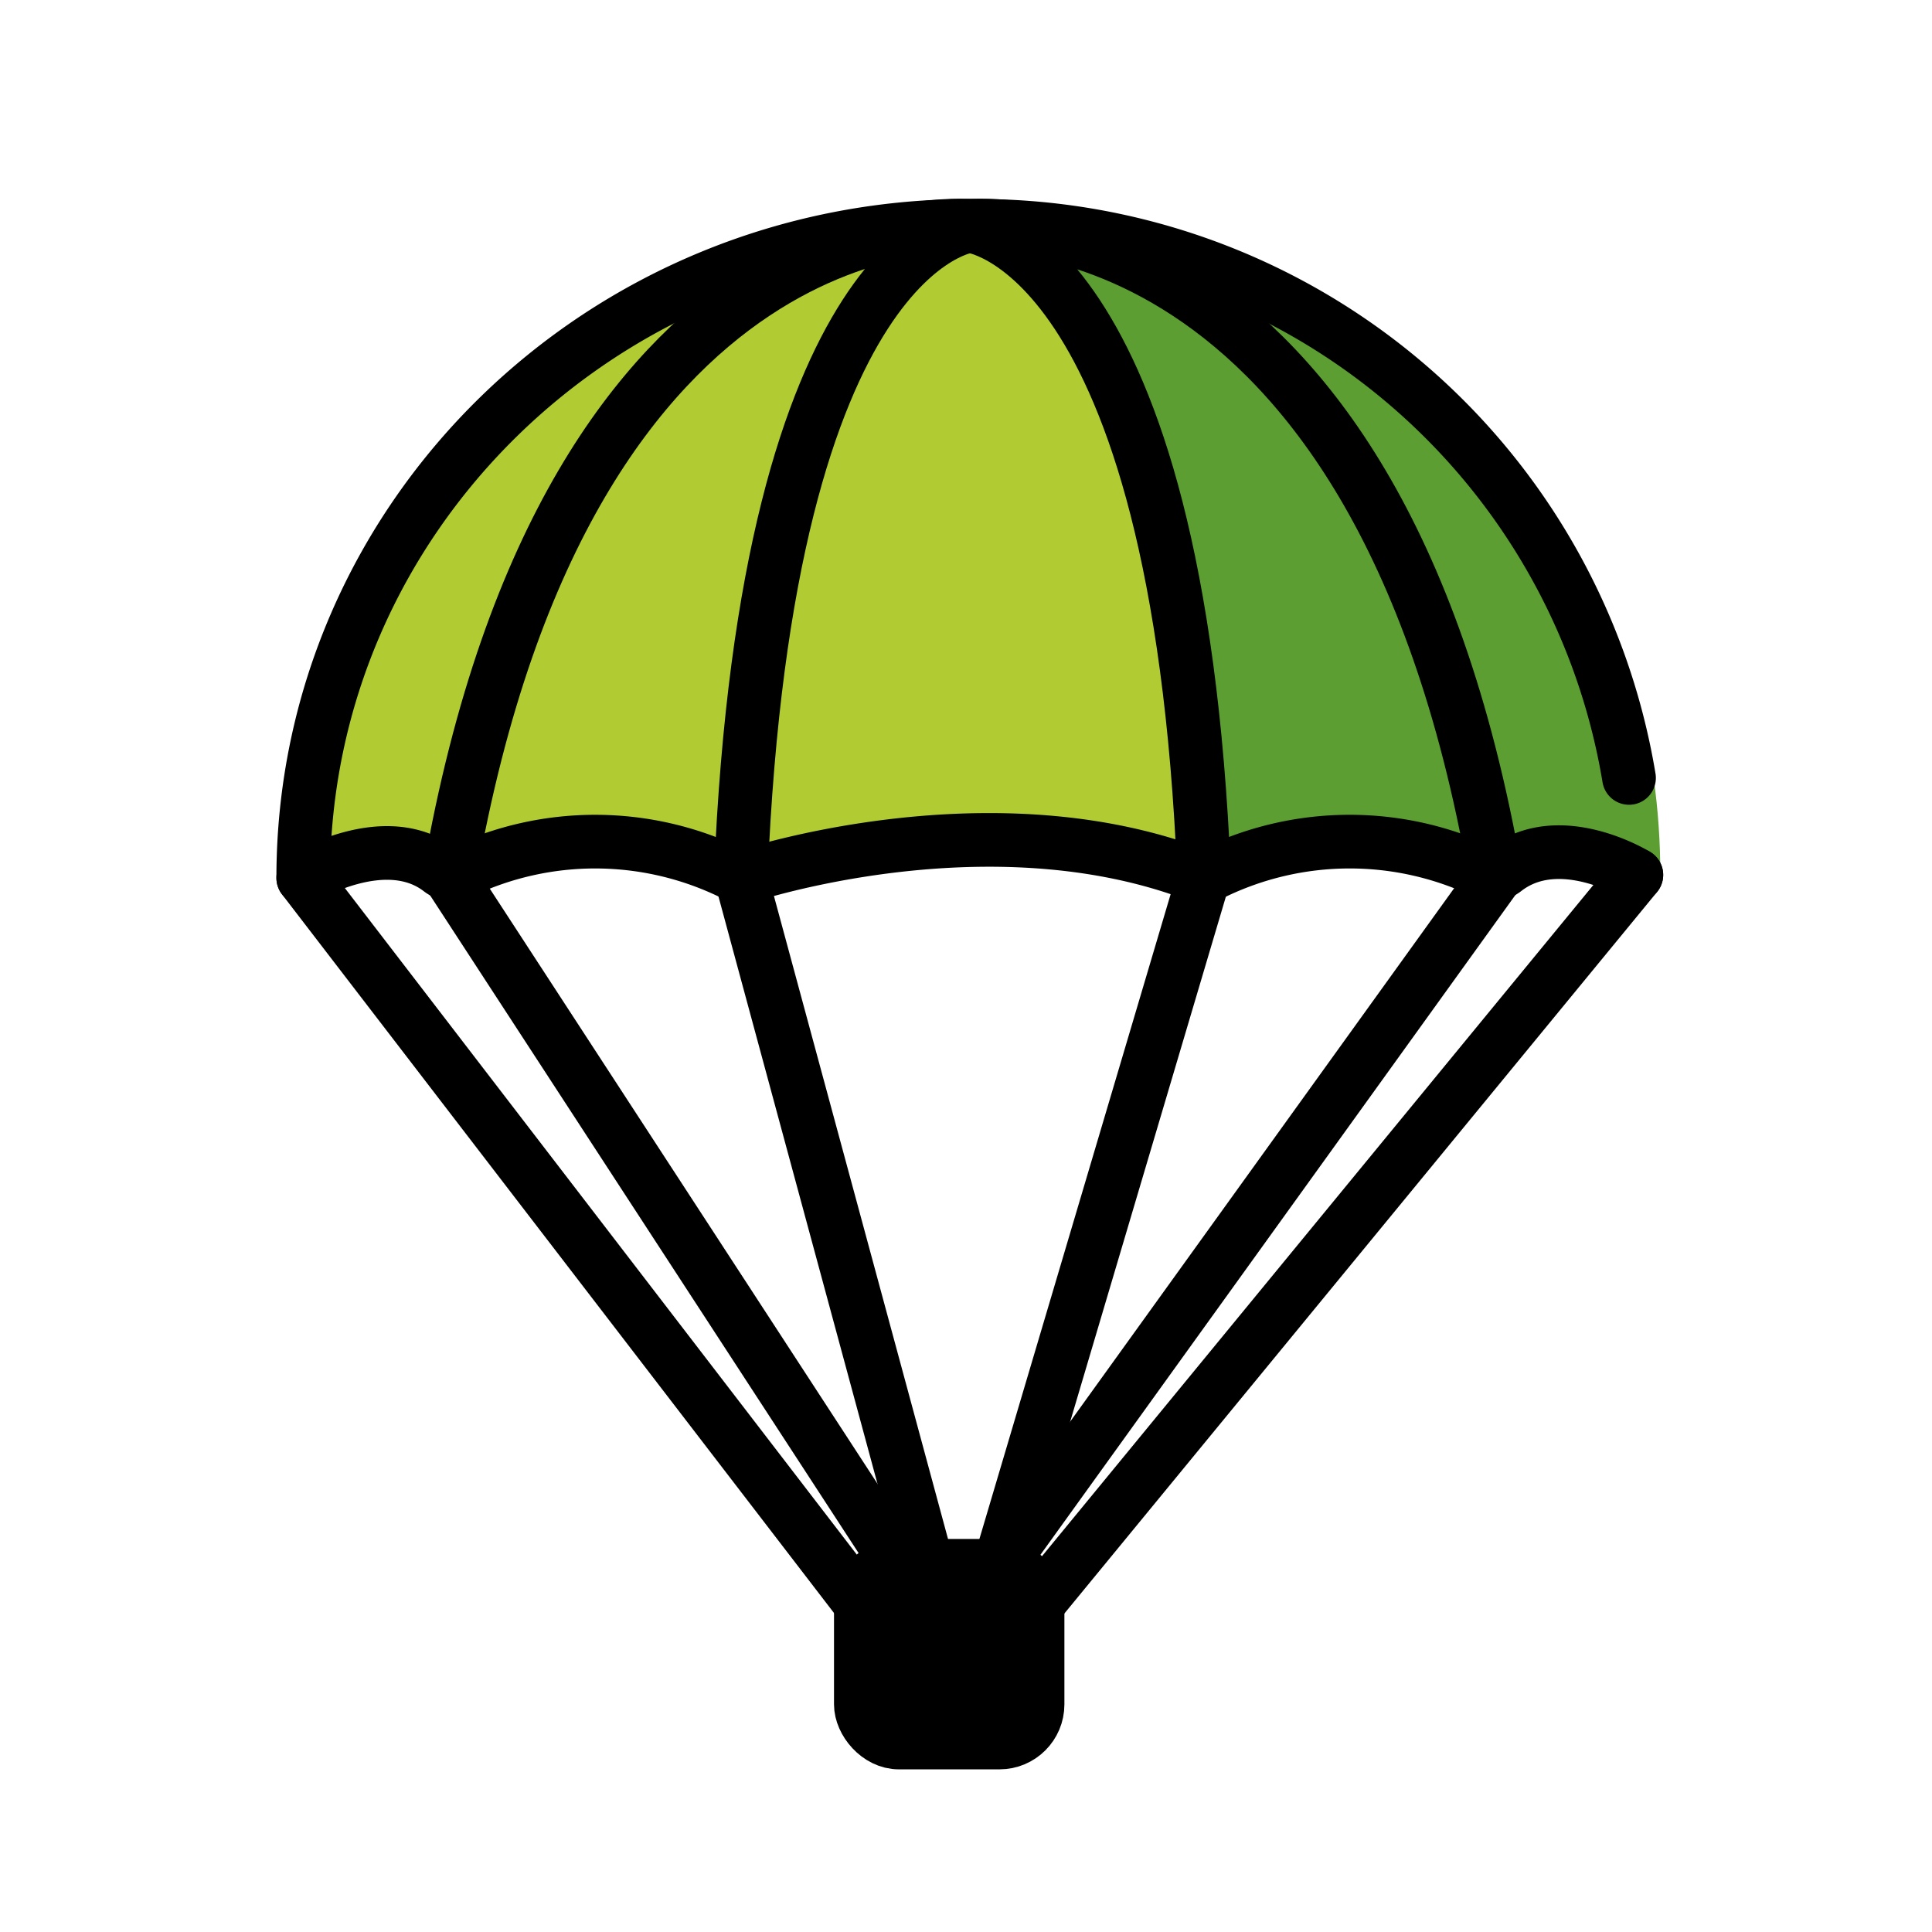
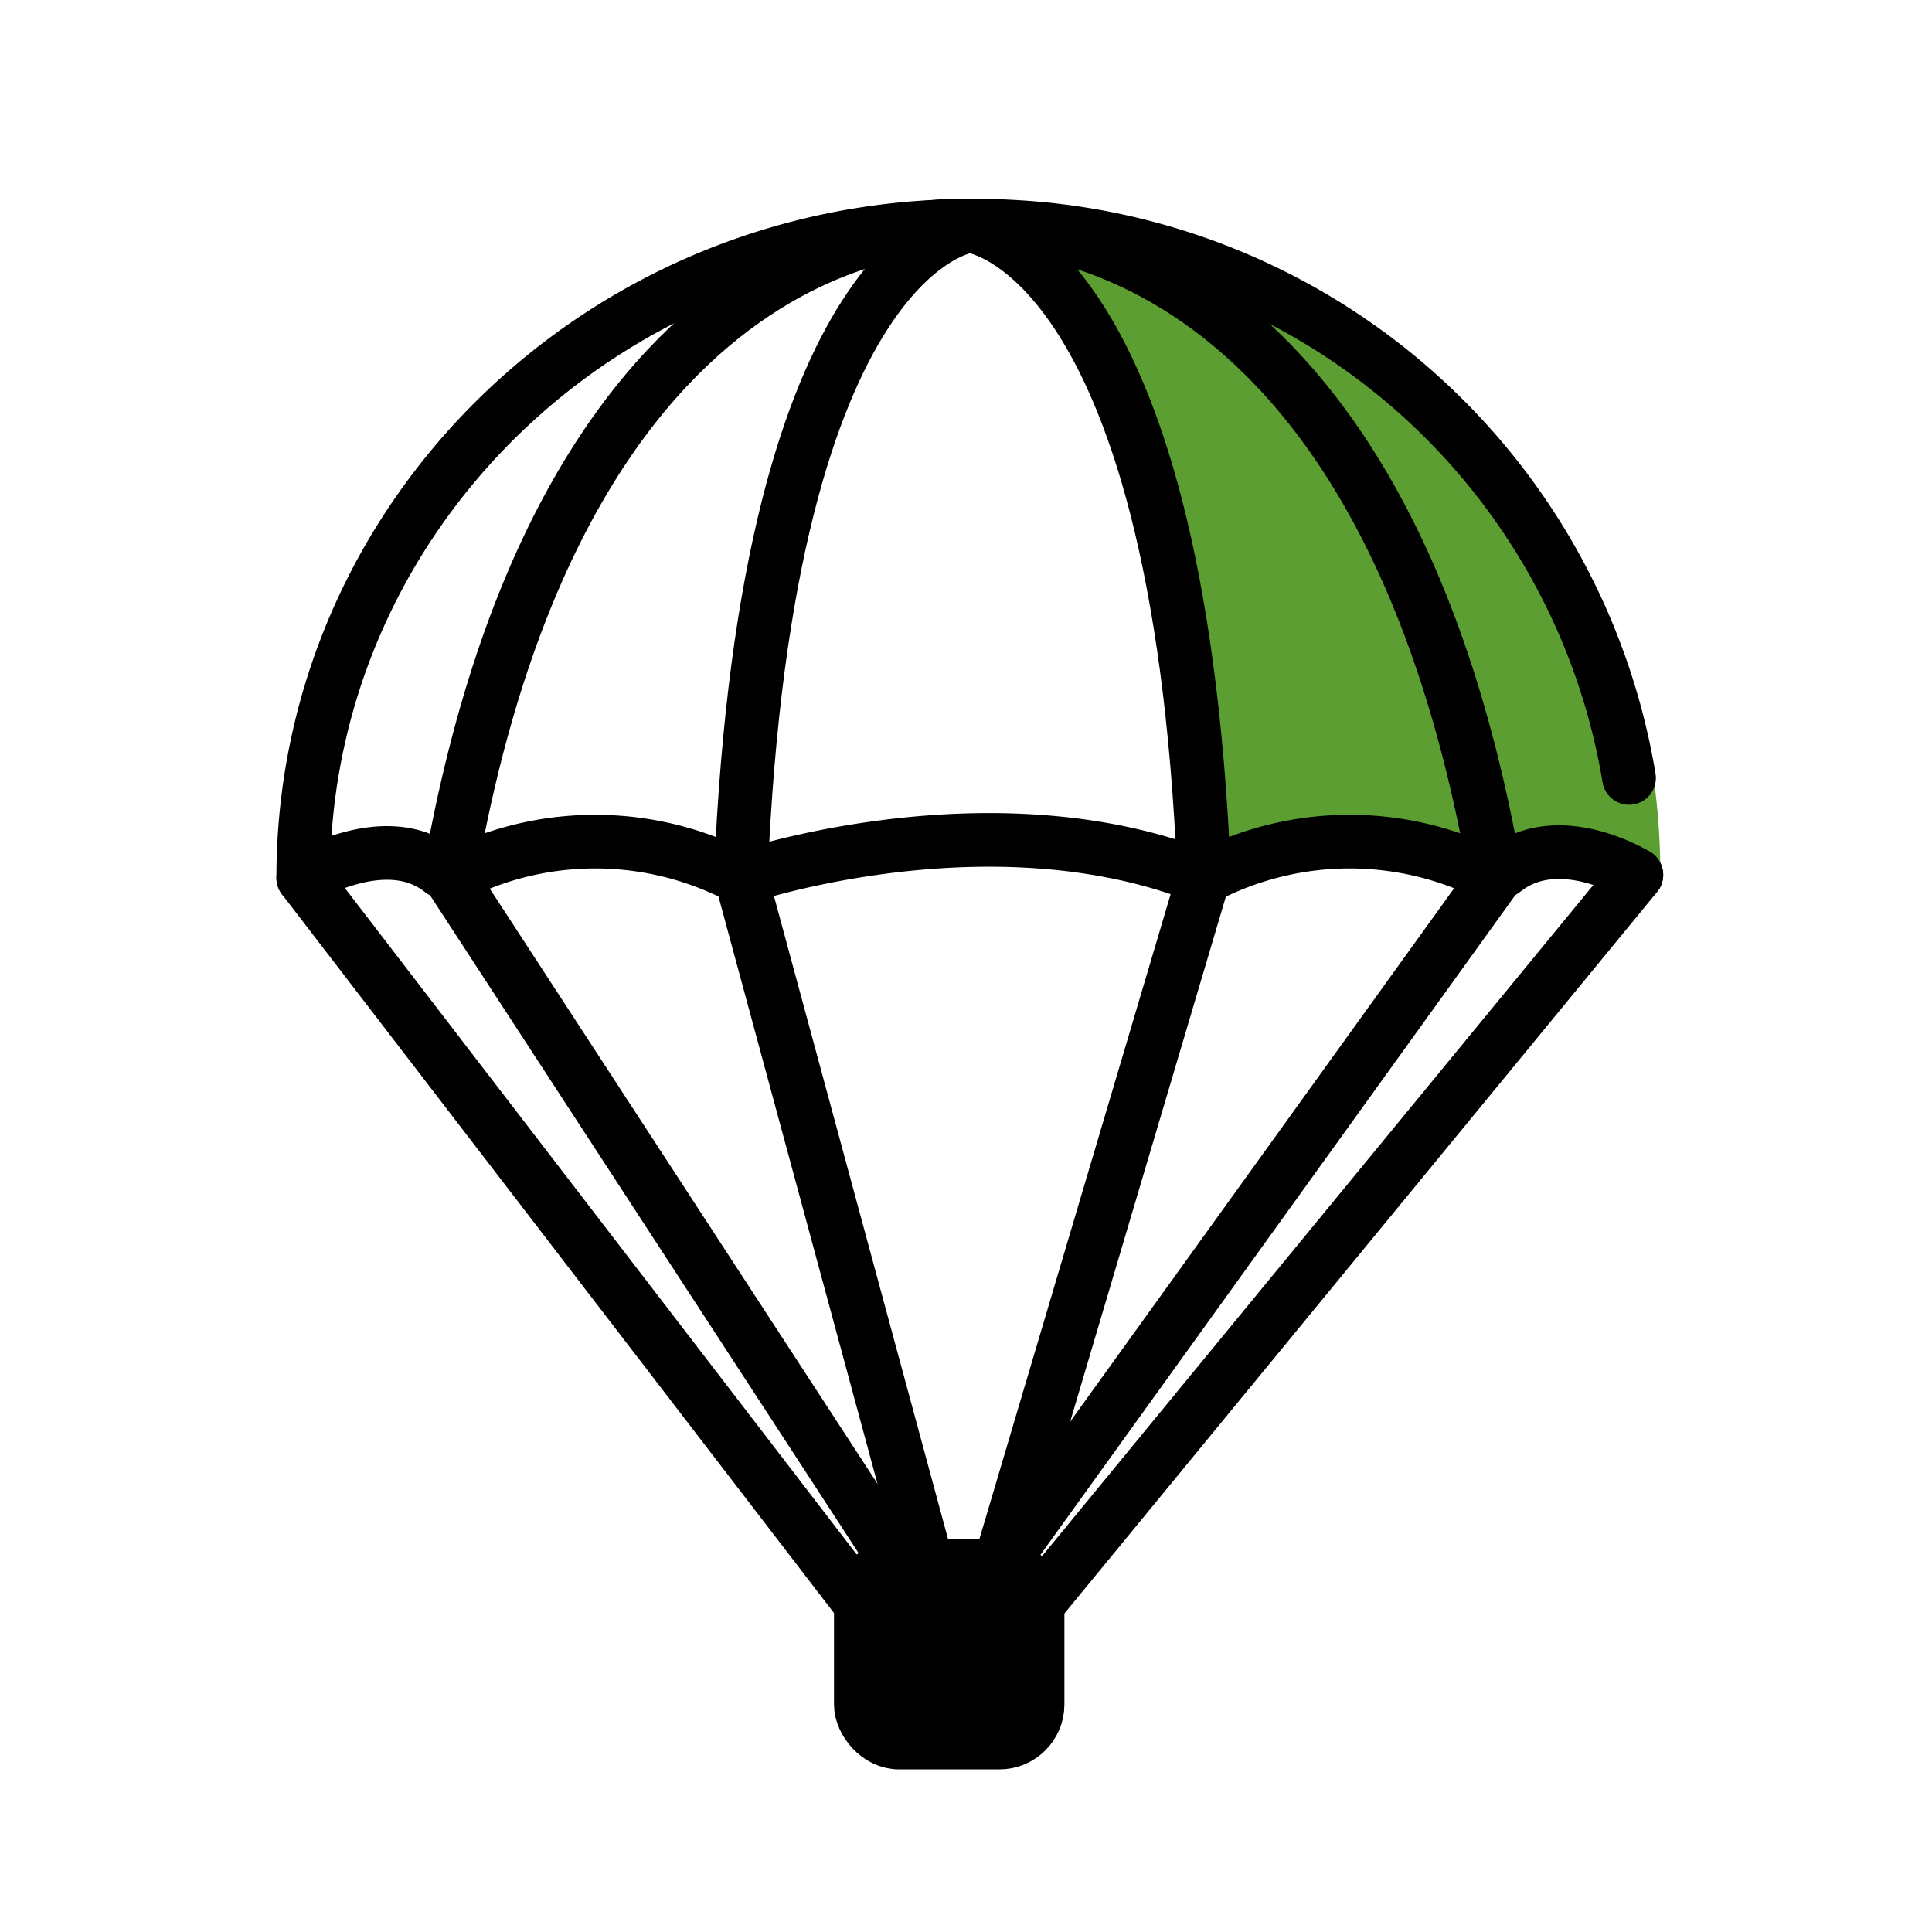
<svg xmlns="http://www.w3.org/2000/svg" width="800px" height="800px" viewBox="0 0 72 72" id="emoji">
  <g id="color">
-     <path fill="#b1cc33" d="M60.709,28.991A24.603,24.603,0,0,0,36.142,8.417c-13.719,0-24.841,10.88-24.841,24.3,0,0,3.057-1.883,5.111-.289a.715.715,0,0,0,.745.078,11.63,11.63,0,0,1,10.176.063.713.713,0,0,0,.547.06c1.577-.486,9.605-2.708,16.679-.035a.75.75,0,0,0,.616-.041,11.642,11.642,0,0,1,10.144-.05.725.725,0,0,0,.757-.083c2.035-1.592,4.906.185,4.906.185" />
    <path fill="#5c9e31" d="M55.72,32.568C51.256,7.073,36.142,8.417,36.142,8.417s7.76.719,8.73,24.223A10.073,10.073,0,0,1,55.72,32.568Z" />
    <path fill="#5c9e31" d="M56.341,31.952c1.657-.05,3.439-.54,5.535.688,0-20.292-21.807-23.19-21.807-23.19s4.885,1.129,9.378,6.709Z" />
    <rect x="32.081" y="58.353" rx="1.42" width="6.586" height="6.586" />
  </g>
  <g id="line">
    <path fill="none" stroke="#000000" stroke-linecap="round" stroke-linejoin="round" stroke-width="2" d="M60.982,32.606,38.666,59.773" />
    <path fill="none" stroke="#000000" stroke-linecap="round" stroke-linejoin="round" stroke-width="2" d="M60.709,28.991A24.603,24.603,0,0,0,36.142,8.417c-13.719,0-24.841,10.88-24.841,24.3,0,0,3.057-1.883,5.111-.289a.715.715,0,0,0,.745.078,11.63,11.63,0,0,1,10.176.063.713.713,0,0,0,.547.06c1.577-.486,9.605-2.708,16.679-.035a.75.75,0,0,0,.616-.041,11.642,11.642,0,0,1,10.144-.05.725.725,0,0,0,.757-.083c2.035-1.592,4.906.185,4.906.185" />
    <path fill="none" stroke="#000000" stroke-linecap="round" stroke-linejoin="round" stroke-width="2" d="M16.761,32.57C21.224,7.075,36.142,8.417,36.142,8.417s-7.564.734-8.535,24.238l6.78,25.041" />
    <path fill="none" stroke="#000000" stroke-linecap="round" stroke-linejoin="round" stroke-width="2" d="M44.872,32.64,37.246,58.353" />
    <path fill="none" stroke="#000000" stroke-linecap="round" stroke-linejoin="round" stroke-width="2" d="M55.72,32.568C51.256,7.073,36.142,8.417,36.142,8.417s7.76.719,8.73,24.223" />
    <line x1="16.761" x2="33.5" y1="32.66" y2="58.353" fill="none" stroke="#000000" stroke-linecap="round" stroke-linejoin="round" stroke-width="2" />
    <line x1="55.72" x2="37.246" y1="32.69" y2="58.353" fill="none" stroke="#000000" stroke-linecap="round" stroke-linejoin="round" stroke-width="2" />
    <line x1="11.301" x2="32.081" y1="32.718" y2="59.773" fill="none" stroke="#000000" stroke-linecap="round" stroke-linejoin="round" stroke-width="2" />
    <rect x="32.081" y="58.353" rx="1.42" width="6.586" height="6.586" fill="none" stroke="#000000" stroke-linecap="round" stroke-linejoin="round" stroke-width="2" />
  </g>
</svg>